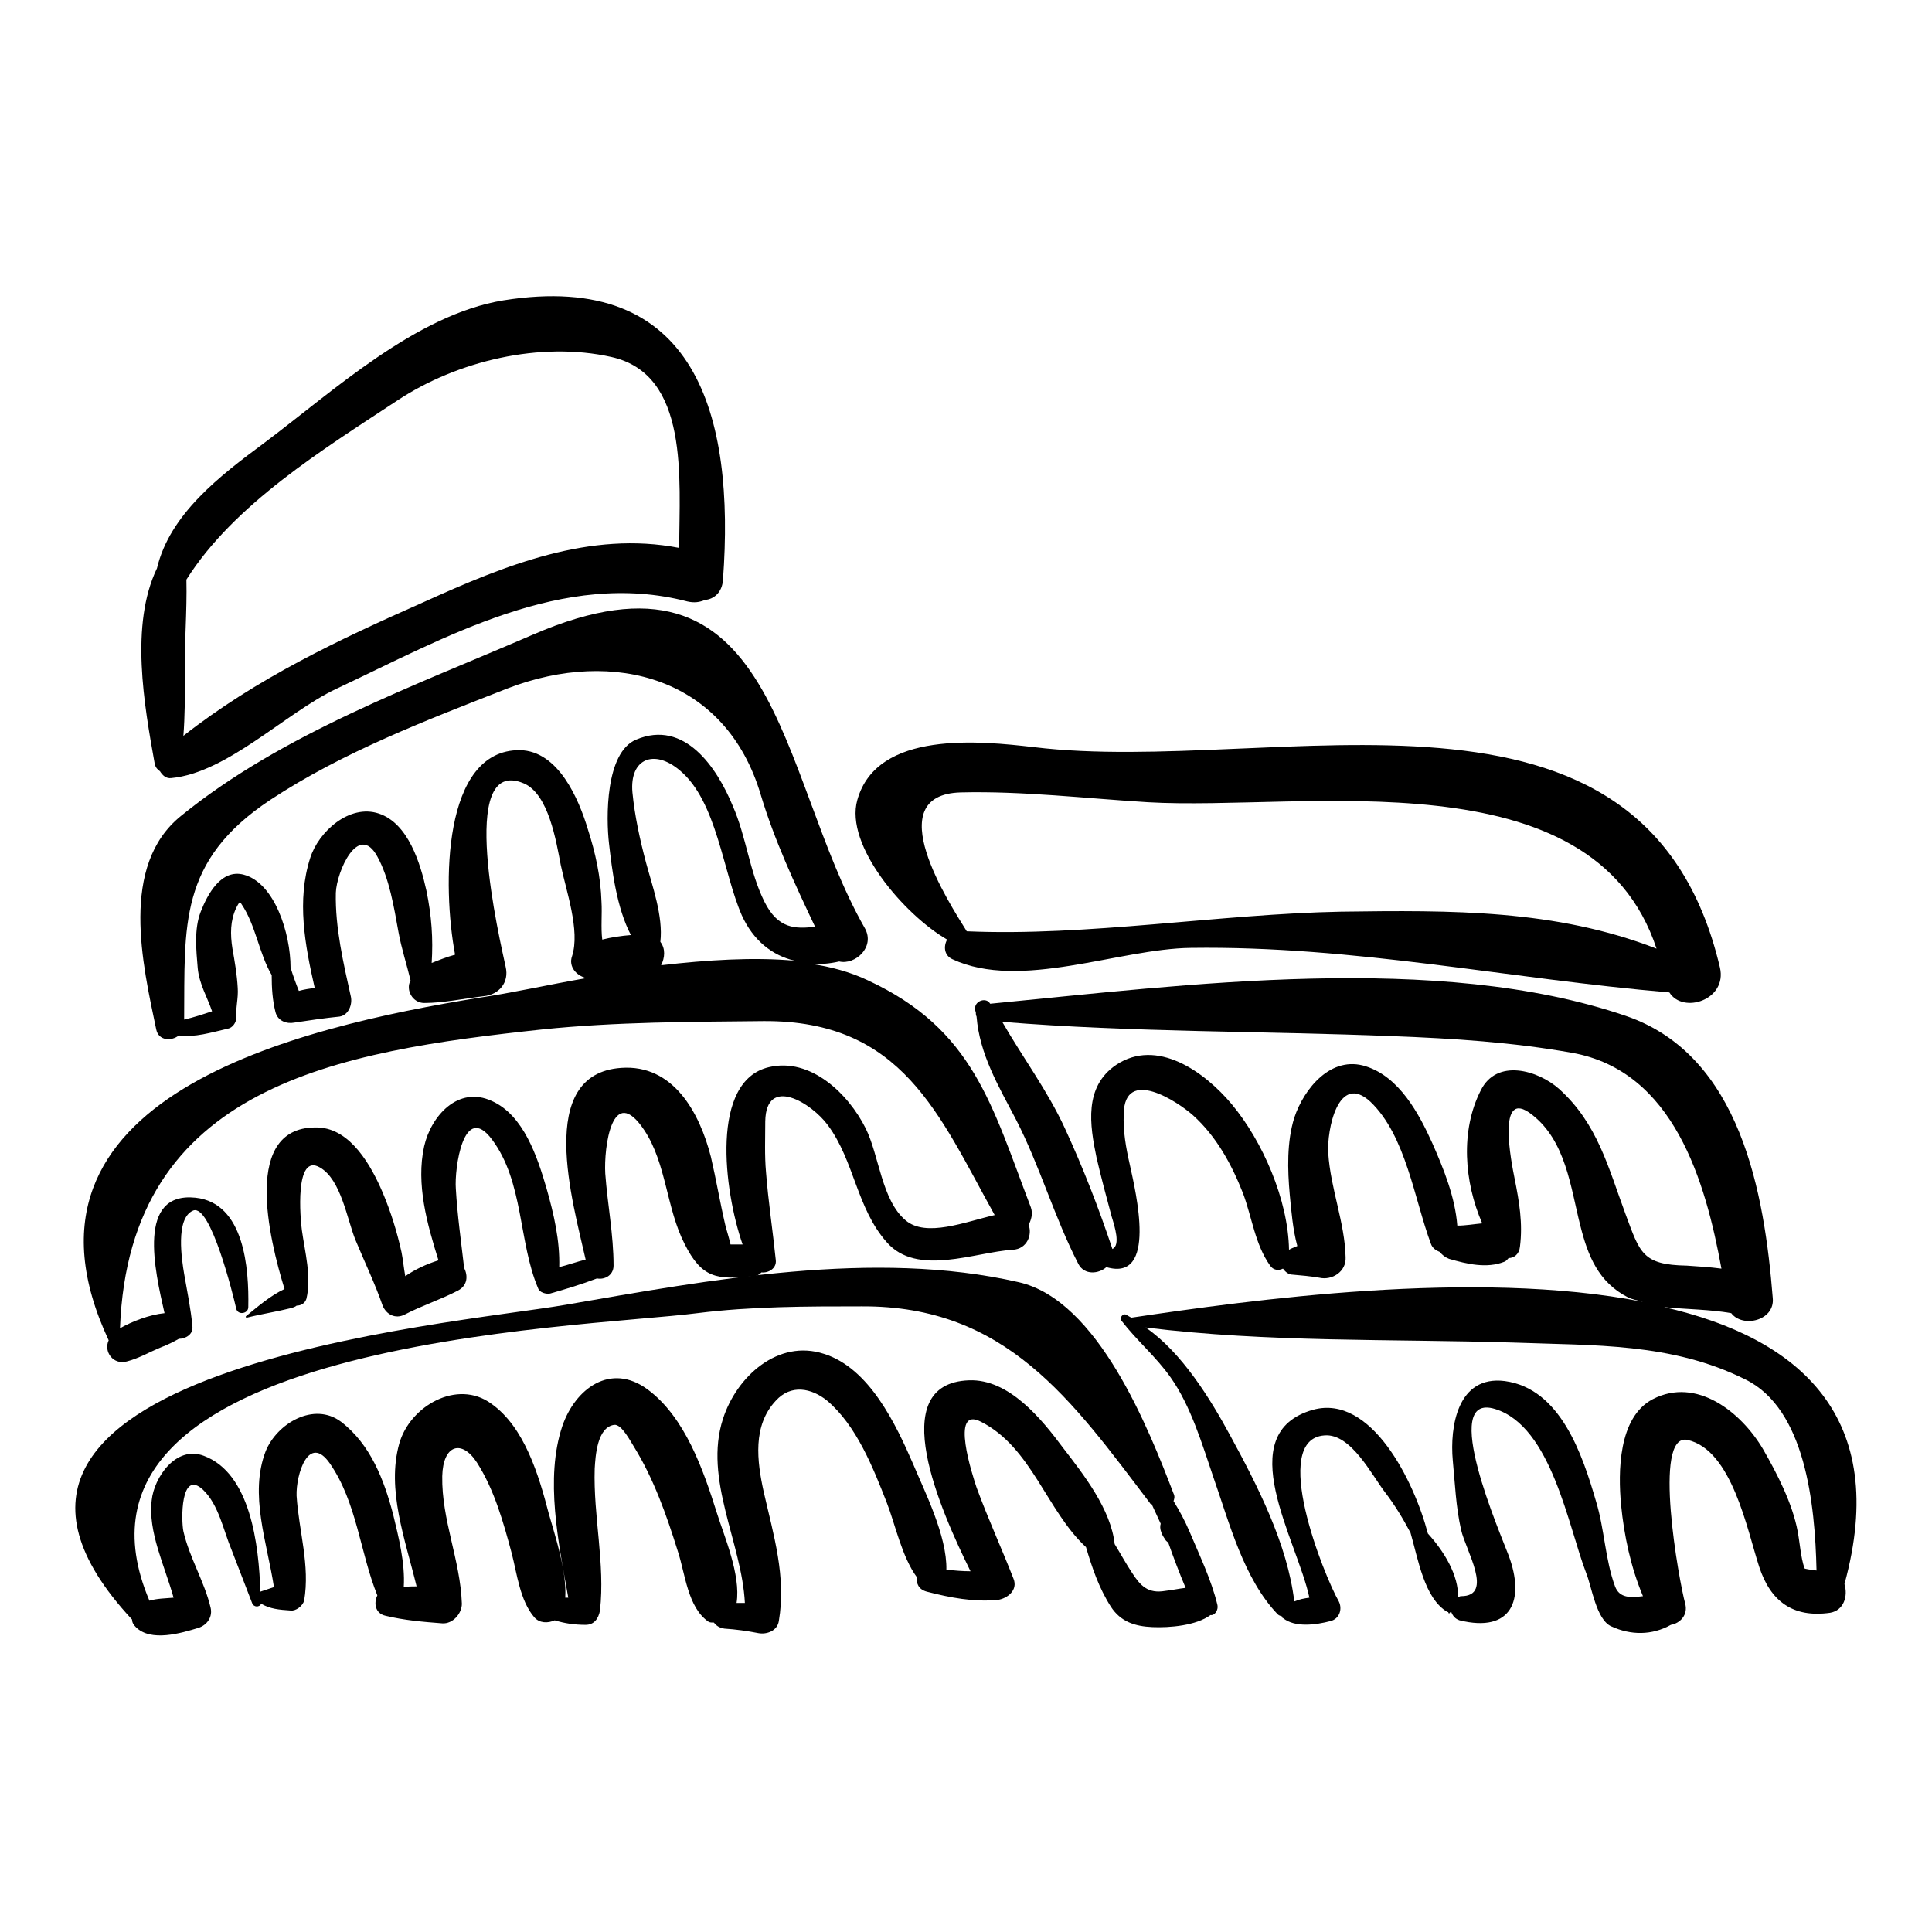
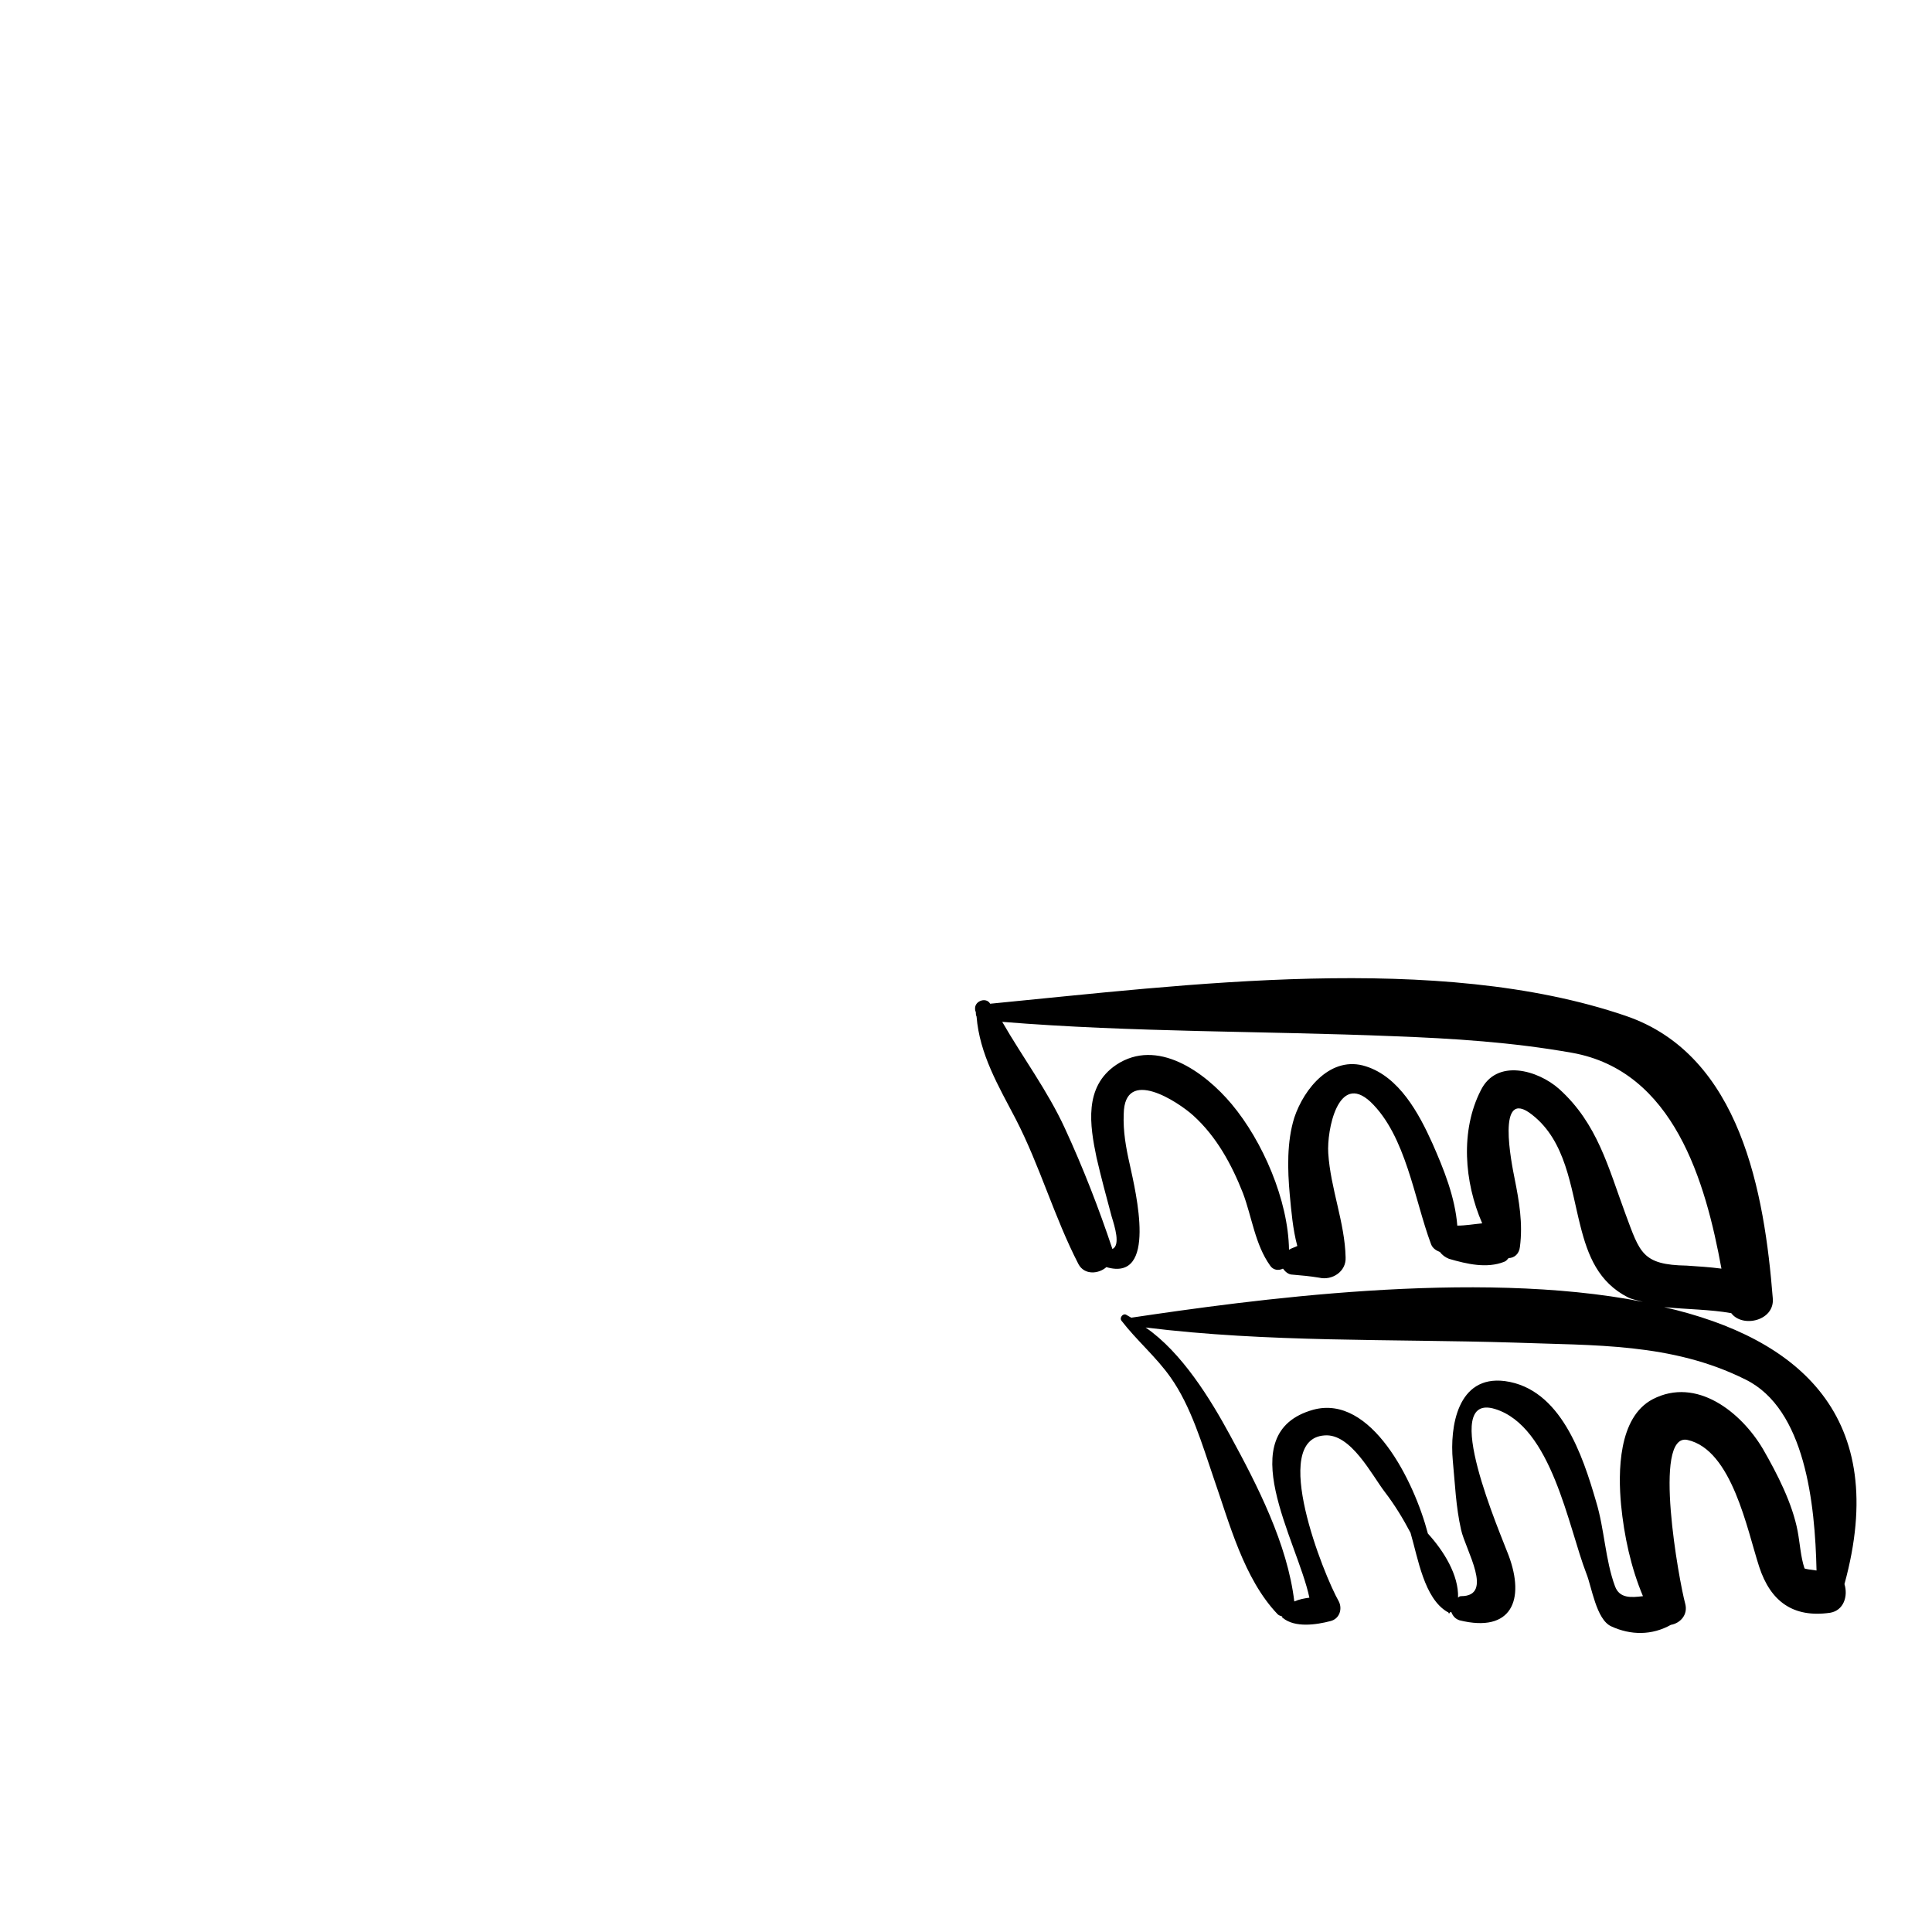
<svg xmlns="http://www.w3.org/2000/svg" version="1.1" x="0px" y="0px" viewBox="0 0 256 256" enable-background="new 0 0 256 256" xml:space="preserve">
  <g>
    <g>
      <g>
-         <path fill="#000000" d="M66.7,39.8c-11.6,1.9-22.5,12-31.7,18.9c-5.8,4.3-12.5,9.4-14.2,16.6c-3.6,7.5-1.7,18.1-0.3,25.9c0.1,0.5,0.4,0.8,0.7,1c0.3,0.5,0.8,1,1.5,0.9c7.4-0.7,15.1-8.6,21.8-11.8C59,84.5,74.6,75.4,91.1,79.7c0.9,0.2,1.6,0.1,2.3-0.2c1.2-0.1,2.3-1,2.4-2.7C97.4,55.1,92.3,35.7,66.7,39.8z M56.1,79.8C44.8,84.8,34,89.9,24.3,97.5c0.2-2.6,0.2-5.1,0.2-7.8c-0.1-4.3,0.3-8.6,0.2-12.9C31,66.8,42.9,59.5,52.6,53.1c8-5.3,19-7.9,28.4-5.8c10.4,2.3,9,16.2,9,25.3C78.2,70.3,66.9,74.9,56.1,79.8z" />
-         <path fill="#000000" d="M136.6,160c-5.2-13.6-7.6-23.6-21.6-30.1c-2.3-1.1-4.9-1.8-7.6-2.2c1.2,0.1,2.5,0,3.8-0.3c2.1,0.5,4.8-1.9,3.4-4.4c-11.7-20.5-11.3-53.1-44-38.9c-15.7,6.8-33.2,13.1-46.6,24c-8.2,6.6-5.1,19.7-3.3,28.3c0.3,1.5,2,1.6,3,0.8c2.1,0.3,4.3-0.4,6.5-0.9c0.6-0.1,1.1-0.8,1.1-1.4c-0.1-1.3,0.3-2.6,0.2-4c-0.1-1.8-0.4-3.5-0.7-5.2c-0.3-1.9-0.3-3.7,0.5-5.4c0.1-0.2,0.3-0.6,0.5-0.8c0,0.1,0.1,0.1,0.2,0.3c1.9,2.8,2.3,6.5,4,9.4c0,1.7,0.1,3.3,0.5,4.9c0.3,1.2,1.5,1.6,2.5,1.4c2-0.3,4-0.6,6-0.8c1.2-0.2,1.7-1.6,1.5-2.6c-1-4.5-2.1-9.2-2-13.8c0.1-2.8,3-9.4,5.5-4.8c1.6,2.9,2.2,6.7,2.8,10c0.4,2.2,1.1,4.3,1.6,6.4c-0.7,1.3,0.3,3,1.8,3c2.6,0,5.3-0.6,7.9-0.9c2-0.2,3.4-1.8,2.9-3.9c-0.7-3.3-6.6-28.1,2.4-24.3c3.3,1.4,4.3,7.7,4.9,10.8c0.7,3.4,2.6,8.7,1.5,12.1c-0.5,1.4,0.6,2.6,1.9,2.9c-5.2,0.9-10,2-14.2,2.6c-23.9,3.9-64.2,13.1-49.1,45.4c-0.7,1.5,0.6,3.3,2.4,2.8c1.6-0.4,3.1-1.3,4.6-1.9c0.8-0.3,1.6-0.7,2.3-1.1c0.9,0,1.9-0.6,1.8-1.6c-0.2-2.3-0.7-4.7-1.1-7c-0.3-1.8-1.2-7.4,1.2-8.4c2.3-0.9,5.3,11.2,5.7,13c0.2,0.9,1.6,0.7,1.6-0.2c0.1-5.1-0.5-13.8-7-14.5c-7.8-0.8-5.4,9.6-4.1,15.3c-2,0.2-4.3,1.1-5.9,2c1.2-32.2,28.9-36.7,56-39.6c9.7-1,19.6-1,29.3-1.1c18.4-0.1,23.2,12.4,30.6,25.7c-3.9,0.9-9.1,3-11.8,0.7c-3.2-2.7-3.5-8.6-5.3-12.2c-2.3-4.6-7.3-9.4-12.8-8.1c-7.8,1.8-6,16.3-3.5,23.5c-0.3,0-0.6,0-0.9,0c-0.4,0-0.6,0-0.7,0c-0.2-0.9-0.5-1.8-0.7-2.6c-0.7-3-1.2-6-1.9-9c-1.5-5.9-5-12.3-11.9-11.8c-11.4,0.8-6.4,17.8-4.7,25.4c-1.2,0.3-2.3,0.7-3.5,1c0.1-3.5-0.7-7-1.7-10.5c-1.2-4.1-3-9.6-7.2-11.5c-4.5-2.1-8.1,2-9,6c-1.1,5,0.4,10.3,1.9,15.1c-1.6,0.5-3.1,1.2-4.4,2.1c-0.2-1.1-0.3-2.2-0.5-3.2c-0.6-2.7-1.4-5.3-2.5-7.9c-1.5-3.5-4.2-8.4-8.5-8.6c-10.3-0.4-6.5,14.9-4.5,21.4c-1.9,0.9-3.5,2.3-5.1,3.6c-0.1,0.1,0,0.2,0.1,0.2c2-0.5,4-0.8,6-1.3c0.3-0.1,0.5-0.2,0.6-0.3c0.6,0,1.1-0.3,1.3-0.9c0.7-2.9-0.2-6.2-0.6-9.1c-0.2-1.4-1-10.3,2.4-8.3c2.8,1.6,3.6,6.9,4.7,9.6c1.2,2.9,2.6,5.8,3.6,8.7c0.5,1.2,1.7,1.8,2.9,1.2c2.3-1.2,4.8-2,7.1-3.2c1.3-0.7,1.3-2,0.8-3c-0.4-3.5-0.9-7-1.1-10.5c-0.2-2.6,1-11.6,4.8-6.5c4.2,5.6,3.5,13.6,6.1,19.7c0.2,0.6,1.1,0.8,1.6,0.7c2.1-0.6,4.1-1.2,6.2-2c1,0.2,2.2-0.4,2.2-1.7c0-4.1-0.8-8.1-1.1-12.2c-0.2-3.4,0.9-12.2,5.2-5.7c2.9,4.4,2.9,10.3,5.3,15c2.3,4.6,4.3,4.8,9.1,4.3c0.5,0,0.8-0.2,1.1-0.5c0.9,0.1,2-0.5,1.9-1.6c-0.4-3.9-1-7.8-1.3-11.7c-0.2-2.2-0.1-4.5-0.1-6.7c0.1-6.2,6.2-2.4,8.3,0.5c3.5,4.7,3.8,11,7.8,15.5c4,4.6,11.7,1.3,16.7,1c1.9-0.1,2.6-2,2.1-3.3C136.6,161.7,136.9,160.9,136.6,160z M87.6,127.9c0.5-1,0.6-2.2-0.1-3.1c0.4-3.4-1.1-7.5-1.9-10.5c-0.8-3-1.5-6.2-1.8-9.3c-0.4-4.5,2.9-5.8,6.3-2.9c4.9,4.1,5.7,13.5,8.2,19.2c1.5,3.3,4,5.3,7,6C99.8,126.8,93.7,127.2,87.6,127.9z M101.3,119.5c-2-4-2.4-8.6-4.2-12.7c-2.1-5.1-6.4-11.5-12.8-8.8c-4.1,1.7-4,10.4-3.6,13.8c0.4,3.5,1,8.5,2.9,12.1c-1.3,0.1-2.6,0.3-3.8,0.6c-0.2-1.6,0-3.4-0.1-5c-0.1-3.3-0.8-6.5-1.8-9.6c-1.2-4-3.9-10.4-9-10.5c-10.3-0.1-10.3,18-8.6,27.1c-1.1,0.3-2.1,0.7-3.1,1.1c0.2-3.2,0-6.2-0.7-9.6c-0.8-3.6-2.4-8.9-6.3-10.2c-3.9-1.3-8,2.4-9.1,5.9c-1.8,5.6-0.7,11.5,0.6,17.2c-0.7,0.1-1.4,0.2-2.1,0.4c-0.4-1-0.8-2.1-1.1-3.1c0-4.5-2.1-11.2-6.2-12.3c-3-0.8-4.8,2.6-5.7,4.9c-0.9,2.3-0.6,5.1-0.4,7.5c0.2,2.1,1.3,3.9,1.9,5.7c-1.2,0.4-2.4,0.8-3.7,1.1c0.1-12.4-0.8-21,11.4-29.1c9.7-6.4,20.8-10.6,31.5-14.8c14.1-5.4,28.9-1.4,33.5,14.1c1.8,6,4.5,11.8,7.2,17.5C105.4,123.1,103.1,123.1,101.3,119.5z" />
-         <path fill="#000000" d="M147.8,208.5C147.9,208.5,147.9,208.5,147.8,208.5" />
-         <path fill="#000000" d="M161.3,212.6c-0.8-3.3-2.4-6.6-3.7-9.7c-0.6-1.4-1.3-2.7-2.1-4c0.1-0.3,0.2-0.6,0-1c-3.3-8.6-10-25.6-20.5-28c-19.2-4.4-41-0.3-60.1,3c-15,2.6-88.3,8.5-57.4,41.7c0,0.4,0.2,0.7,0.5,1c2,2,6,0.8,8.3,0.1c1.2-0.4,1.9-1.5,1.6-2.7c-0.8-3.4-2.8-6.6-3.6-10.1c-0.3-1.4-0.4-8.3,2.6-5.5c2.1,2,2.7,5.4,3.8,8c0.9,2.3,1.8,4.7,2.7,7c0.2,0.6,1,0.6,1.2,0.1c1.2,0.7,2.4,0.8,3.9,0.9c0.7,0.1,1.6-0.6,1.8-1.3c0.8-4.7-0.7-9.2-1-13.9c-0.1-2.8,1.6-8.3,4.4-4.3c3.6,5.2,4,11.8,6.3,17.5c-0.5,1-0.3,2.4,1.1,2.7c2.5,0.6,4.9,0.8,7.5,1c1.4,0.1,2.6-1.3,2.6-2.6c-0.2-5.8-2.7-11.1-2.6-16.9c0.1-4.2,2.6-4.9,4.6-1.8c2.3,3.6,3.5,7.9,4.6,12c0.7,2.7,1.1,6.3,3,8.5c0.7,0.8,1.8,0.8,2.7,0.4c1.3,0.4,2.6,0.6,4.1,0.6c1.1,0,1.7-0.8,1.9-1.9c0.7-6.2-0.9-12.5-0.7-18.8c0.1-1.6,0.3-5.5,2.6-5.8c1-0.1,2.2,2.3,2.6,2.9c2.6,4.2,4.3,9,5.8,13.8c1,3,1.3,7.5,4.1,9.4c0.2,0.1,0.4,0.1,0.7,0.1c0.3,0.4,0.7,0.7,1.4,0.8c1.5,0.1,3,0.3,4.5,0.6c1.1,0.2,2.5-0.3,2.7-1.6c1-5.9-0.7-11.4-2-17.1c-0.9-4.1-1.5-8.8,1.6-12.1c2-2.2,4.7-1.7,6.8,0c3.9,3.3,6.1,8.9,7.9,13.5c1.1,2.8,2,7.2,4,9.9c-0.1,0.8,0.2,1.6,1.3,1.9c3.1,0.8,6.2,1.4,9.4,1.1c1.3-0.2,2.7-1.3,2.1-2.8c-1.6-4.1-3.4-8-4.9-12.1c-0.5-1.5-3.6-10.9,0.6-8.7c6.7,3.4,8.7,11.8,13.9,16.6c0.8,2.7,1.7,5.4,3.3,7.9c1.3,2,3.2,2.6,5.5,2.7s5.8-0.2,7.7-1.6l0,0C160.9,214.1,161.5,213.4,161.3,212.6z M150,208.4c-0.8-1.2-1.5-2.5-2.3-3.8c-0.5-4.6-4.1-9.2-6.8-12.7c-2.9-3.9-7.2-9.2-12.5-9c-11.3,0.4-3.7,17.4,0.2,25.3c-1.1,0-2.1-0.1-3.2-0.2c0.1-4.5-2.9-10.4-4.4-14c-2.3-5.3-5.8-12.7-11.8-14.6c-6.1-2-11.6,3-13.4,8.6c-2.6,8,2.5,16.4,2.9,24.4c-0.4,0-0.7,0-1.1,0c0.6-3.7-1.7-9-2.6-11.9c-1.8-5.7-4.2-12.7-9.2-16.4c-4.9-3.6-9.6-0.1-11.3,4.9c-2.3,6.9-0.5,15.4,0.8,22.7c-0.1,0-0.3,0-0.4,0c0.2-3.6-1.3-8-2.2-11.2c-1.3-5-3.2-11.4-7.6-14.5c-4.5-3.3-10.8,0.3-12.2,5.3c-1.7,6.1,0.8,12.7,2.3,18.9c-0.6,0-1.1,0-1.7,0.1c0.2-3.2-0.7-6.7-1.4-9.6c-1.2-4.6-3-9.3-6.9-12.3c-3.6-2.7-8.5,0.2-10,3.9c-2.2,5.7,0.2,12.1,1.1,18c-0.6,0.2-1.2,0.4-1.8,0.6c-0.2-6.2-1.3-15.7-7.5-18c-3.7-1.4-6.6,2.9-6.9,5.9c-0.5,4.2,1.7,8.6,2.9,12.9c-1.1,0.1-2.2,0.1-3.2,0.4C5.1,177.5,76.9,176,92.4,174c7.2-0.9,14.5-0.9,21.8-0.9c19.1-0.1,27.8,12.4,38.2,26.1c0,0.1,0.2,0.1,0.2,0.1c0.4,0.9,0.8,1.7,1.2,2.6c-0.1,0.3-0.1,0.7,0.1,1.2c0.1,0.3,0.3,0.6,0.5,0.9c0.1,0.2,0.3,0.3,0.4,0.4c0.7,2,1.5,4.1,2.3,6c-0.9,0.1-1.8,0.3-2.7,0.4C152.1,211.2,151.1,210.1,150,208.4z" />
        <path fill="#000000" d="M220.5,173.2c3,0.3,6.1,0.3,8.9,0.8c1.5,2,5.8,1,5.5-2c-1.1-13.8-4.2-32.2-19.5-37.4c-24.9-8.5-58.3-4.1-84.2-1.6c-0.5-0.9-2-0.4-2,0.6c0,0.2,0,0.3,0.1,0.5c0,0.2,0,0.4,0.1,0.6c0.4,5,2.9,9.2,5.2,13.6c3.2,6.2,5.1,13,8.3,19.2c0.8,1.5,2.7,1.3,3.7,0.4c6.8,2,3.9-9.9,3.1-13.6c-0.5-2.2-0.9-4.4-0.8-6.7c0.1-6.3,7.2-1.6,9.2,0.2c3.1,2.8,5.1,6.5,6.6,10.3c1.2,3.2,1.6,6.8,3.6,9.6c0.4,0.6,1.1,0.7,1.7,0.4c0.3,0.4,0.7,0.8,1.3,0.8c1.2,0.1,2.3,0.2,3.5,0.4c1.7,0.4,3.6-0.8,3.5-2.7c-0.1-4.6-2-9.1-2.3-13.8c-0.2-3,1.3-10.8,5.6-6.8c4.7,4.5,5.8,12.9,8,18.8c0.2,0.6,0.7,0.9,1.2,1.1c0.3,0.4,0.7,0.7,1.2,0.9c2.4,0.7,5,1.3,7.3,0.4c0.3-0.1,0.4-0.3,0.6-0.5c0.7,0,1.4-0.5,1.5-1.5c0.4-3.1-0.1-6-0.7-9c-0.4-2-2.5-12.3,2.3-8.5c4.5,3.5,5.1,9.6,6.4,14.7c1,4,2.4,7.5,6.3,9.5c0.6,0.3,1.3,0.4,2,0.6c-22.3-4.4-52.3-0.2-67.8,2.1c-0.2-0.1-0.5-0.3-0.7-0.4c-0.4-0.2-0.9,0.4-0.6,0.8c2,2.6,4.6,4.8,6.5,7.5c2.7,3.8,4.2,8.9,5.7,13.3c2.1,6,4,13.4,8.5,18.1c0.2,0.2,0.4,0.2,0.6,0.3c0,0.1,0,0.2,0.1,0.2c1.6,1.3,4.4,0.9,6.3,0.4c1.2-0.3,1.6-1.6,1.1-2.6c-2-3.5-9.2-21.5-1.9-22c3.5-0.3,6.3,5.3,8,7.5c1.3,1.7,2.4,3.5,3.4,5.4c1,3.4,1.8,8.7,4.9,10.5c0,0,0.1,0,0.1,0c0,0.1,0.1,0.3,0.2,0.1c0,0,0.1-0.1,0.1-0.1c0,0,0.1,0,0.1,0c0.2,0.5,0.5,0.9,1.1,1.1c6.9,1.7,8.7-2.7,6.5-8.6c-1-2.7-9.3-21.7-1.8-19.4c7.5,2.3,9.7,15.6,12.1,21.8c0.7,1.7,1.3,6.1,3.3,7c2.6,1.2,5.4,1.2,7.9-0.2c1.2-0.2,2.3-1.3,1.9-2.8c-0.8-2.9-4.4-22.7,0.3-21.7c5.9,1.3,7.9,11.9,9.5,16.8c1.5,4.6,4.5,6.8,9.4,6.1c1.8-0.3,2.4-2.2,1.9-3.8C250.5,187.7,238.4,177.3,220.5,173.2z M215.4,160.9c-2.3-6.2-3.7-12-8.8-16.6c-2.8-2.5-8.3-4.1-10.4,0.2c-2.7,5.3-2.2,12.1,0.2,17.6c-1.1,0.1-2.2,0.3-3.3,0.3c-0.3-3.8-1.8-7.5-3.3-10.9c-1.8-4-4.4-8.8-8.8-10.2c-4.6-1.5-8.2,2.9-9.5,6.8c-1,3.2-0.9,6.9-0.6,10.2c0.2,2.1,0.4,4.6,1,6.8c-0.4,0.2-0.8,0.3-1.1,0.5c-0.1-6.6-3.5-14.4-7.6-19.3c-3.6-4.3-9.9-8.8-15.3-5.2c-4.3,2.9-3.5,8-2.6,12.3c0.6,2.6,1.3,5.2,2,7.8c0.4,1.3,1.2,3.8,0.1,4.3v0c-1.8-5.4-3.9-10.8-6.3-16c-2.3-5-5.6-9.4-8.3-14.1c17.2,1.4,34.6,1.2,51.8,1.9c8,0.3,15.8,0.8,23.7,2.2c13.5,2.4,17.7,17.1,19.8,28.6c-1.5-0.2-3.1-0.3-4.6-0.4C217.6,167.6,217.3,166,215.4,160.9z M239.1,207.8c-0.5-1.5-0.6-3.3-0.9-4.9c-0.7-3.7-2.7-7.6-4.6-10.9c-2.9-4.9-8.8-9.6-14.6-6.6c-4.6,2.4-4.6,9.7-4.2,14c0.4,4.1,1.3,8.3,2.9,12.1c-1.6,0.2-3.1,0.3-3.7-1.3c-1.3-3.5-1.4-7.6-2.5-11.2c-1.8-6.2-4.7-15-12.1-16c-6.3-0.8-7.3,6.1-6.9,10.5c0.3,3.1,0.4,6.1,1.1,9.2c0.6,2.7,4.4,8.8,0,8.8c-0.2,0-0.3,0.1-0.4,0.2c0.1-3-1.9-6.2-4-8.5c-1.8-6.9-7.5-18.5-15.2-16.4c-11,3.1-2.1,17.3-0.5,24.9c-0.7,0.1-1.3,0.2-2,0.5c-0.9-7.6-4.9-15.4-8.5-22c-2.6-4.8-6.4-11-11.2-14.3c16.2,2,32.5,1.5,48.8,2c10.6,0.4,20.9,0,30.7,4.9c7.9,3.9,9.2,16.4,9.4,25.3C240,208,239.1,207.9,239.1,207.8z" />
-         <path fill="#000000" d="M227.9,128.2c-10-42.5-58.8-25.3-90.9-29.2c-7-0.8-20.8-2.3-23.4,7c-1.7,6,6.2,15.2,11.9,18.5c-0.5,0.9-0.4,2.1,0.7,2.6c9,4.2,22.1-1.4,31.6-1.5c21.7-0.3,42.1,4.1,63.4,5.9C223,134.4,228.9,132.5,227.9,128.2z M177.7,120.8c-16,0.3-33.7,3.3-49.6,2.6c-2.3-3.7-11.7-18.1-0.8-18.4c8.2-0.2,16.6,0.8,24.8,1.3c20.6,1.2,58.9-6.4,67.4,19.4C206.1,120.5,192.4,120.6,177.7,120.8z" />
      </g>
      <g />
      <g />
      <g />
      <g />
      <g />
      <g />
      <g />
      <g />
      <g />
      <g />
      <g />
      <g />
      <g />
      <g />
      <g />
    </g>
  </g>
</svg>